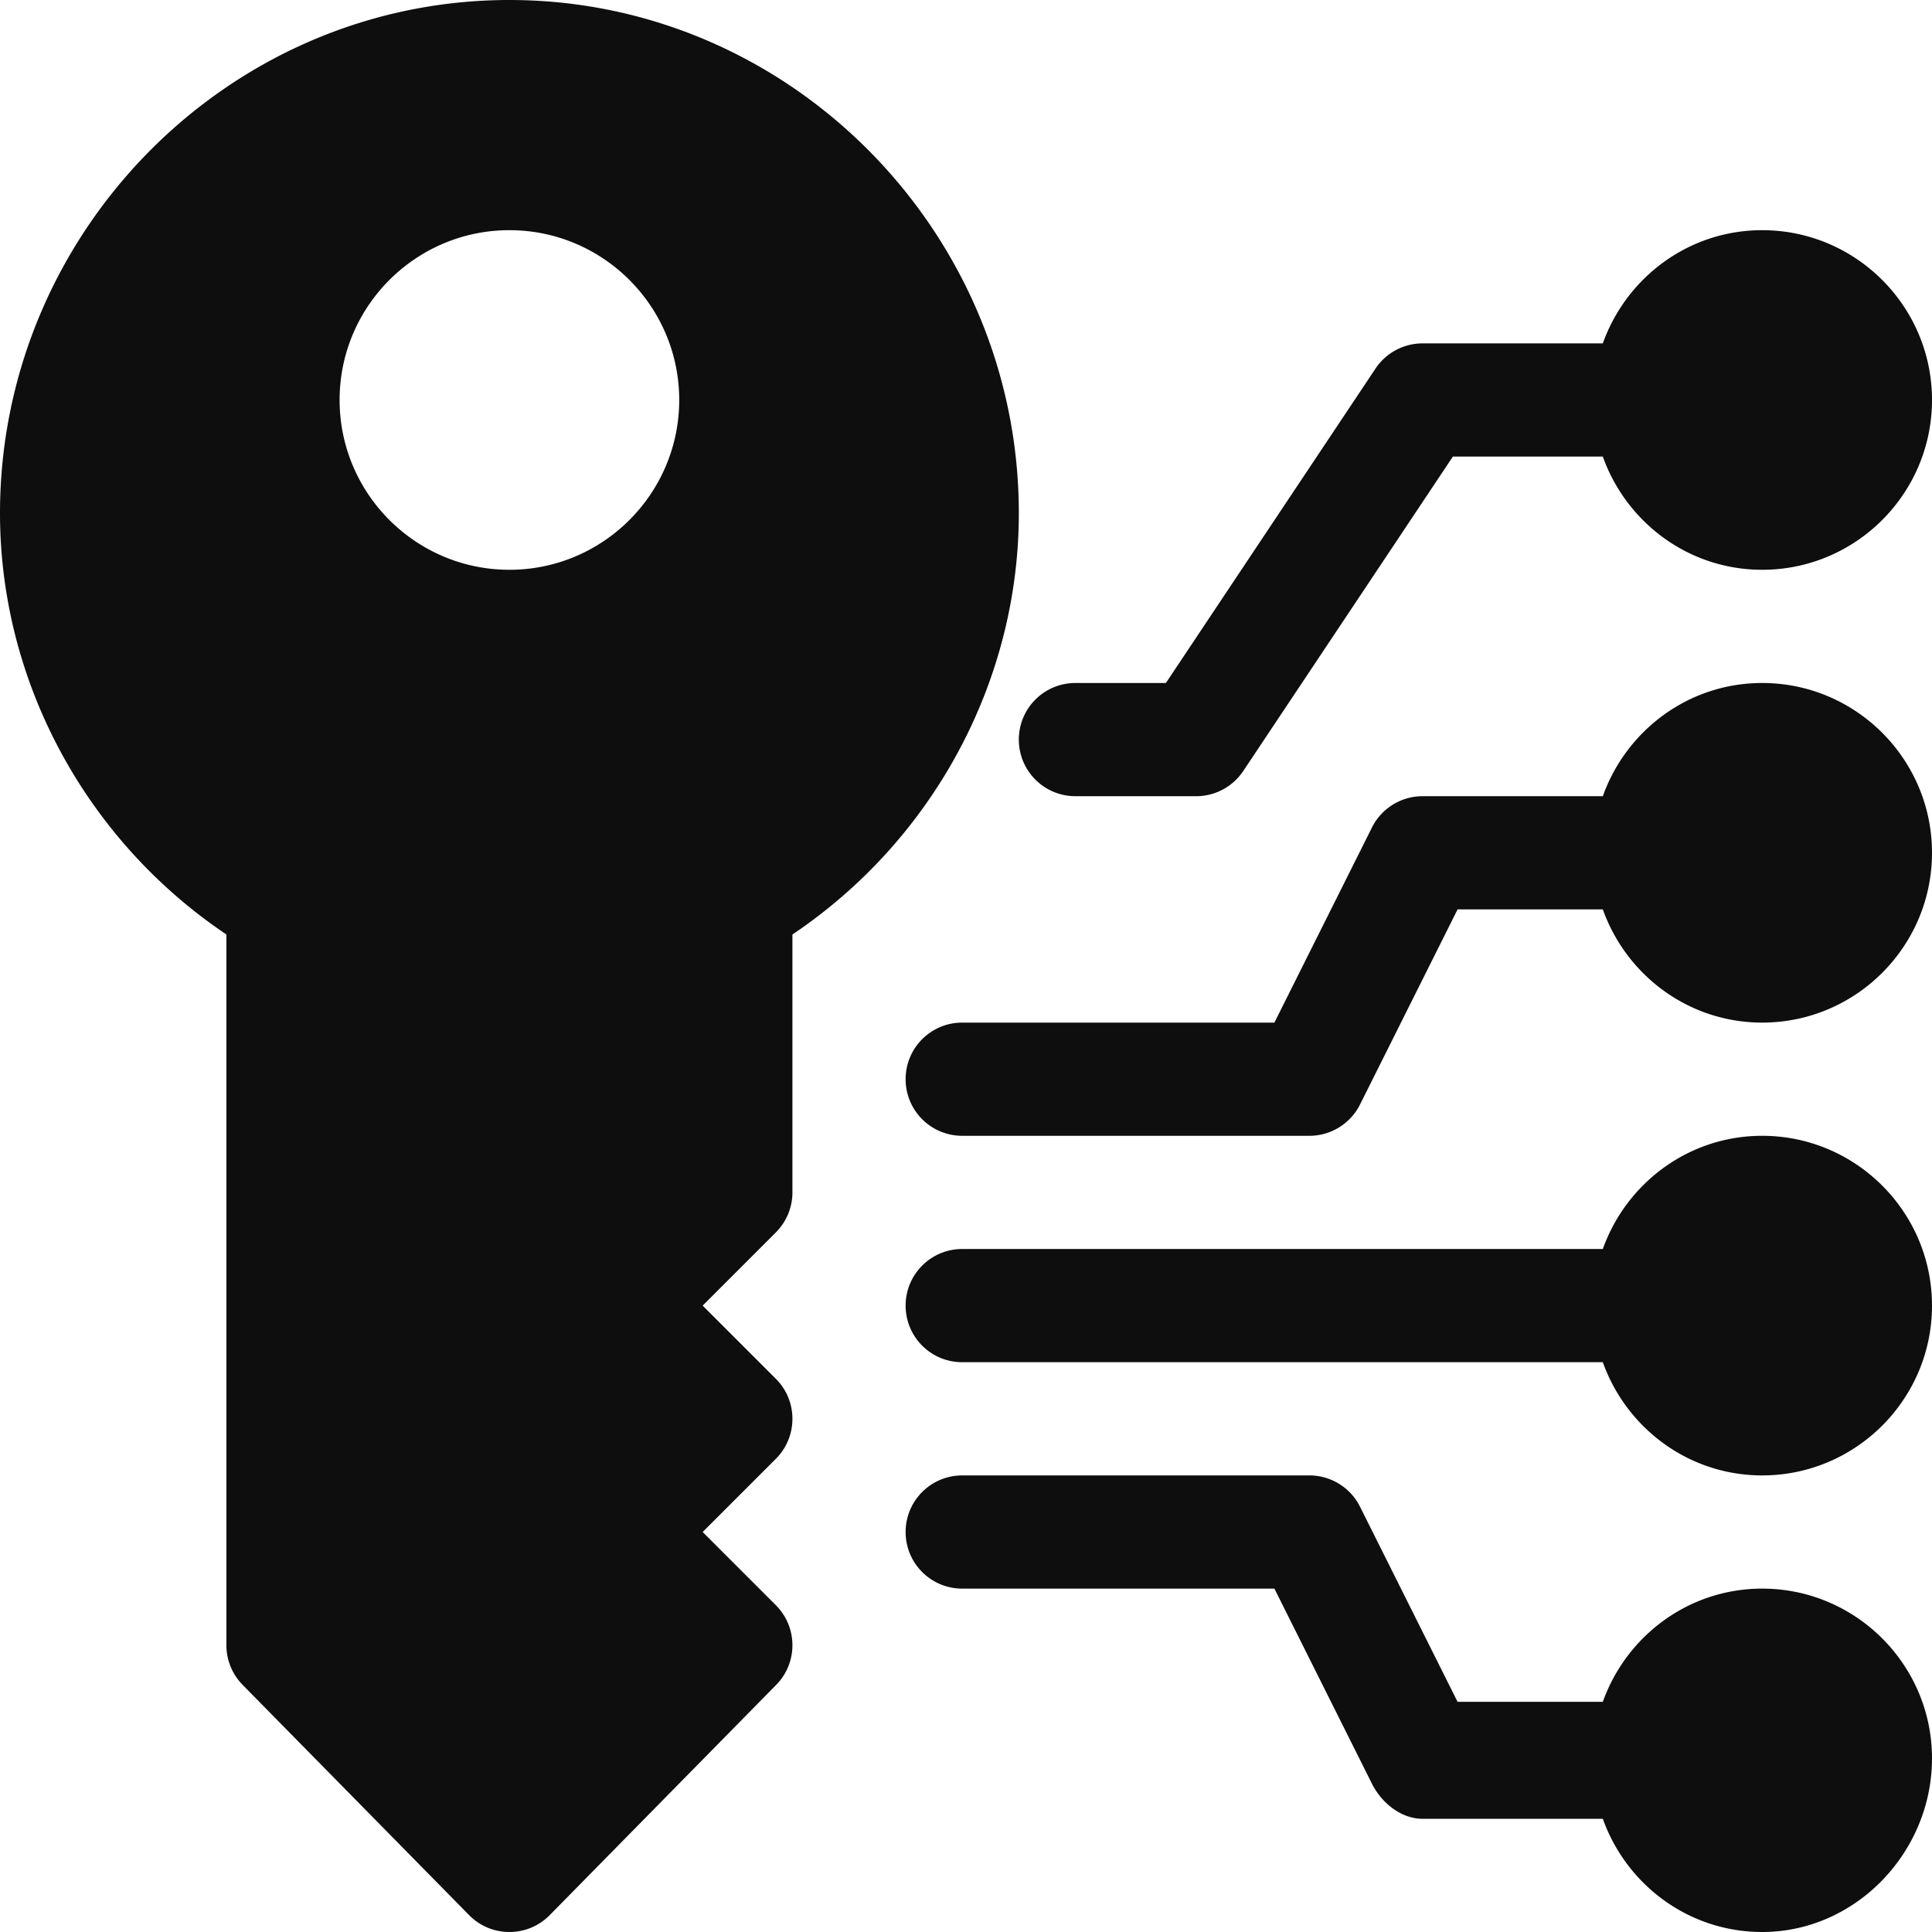
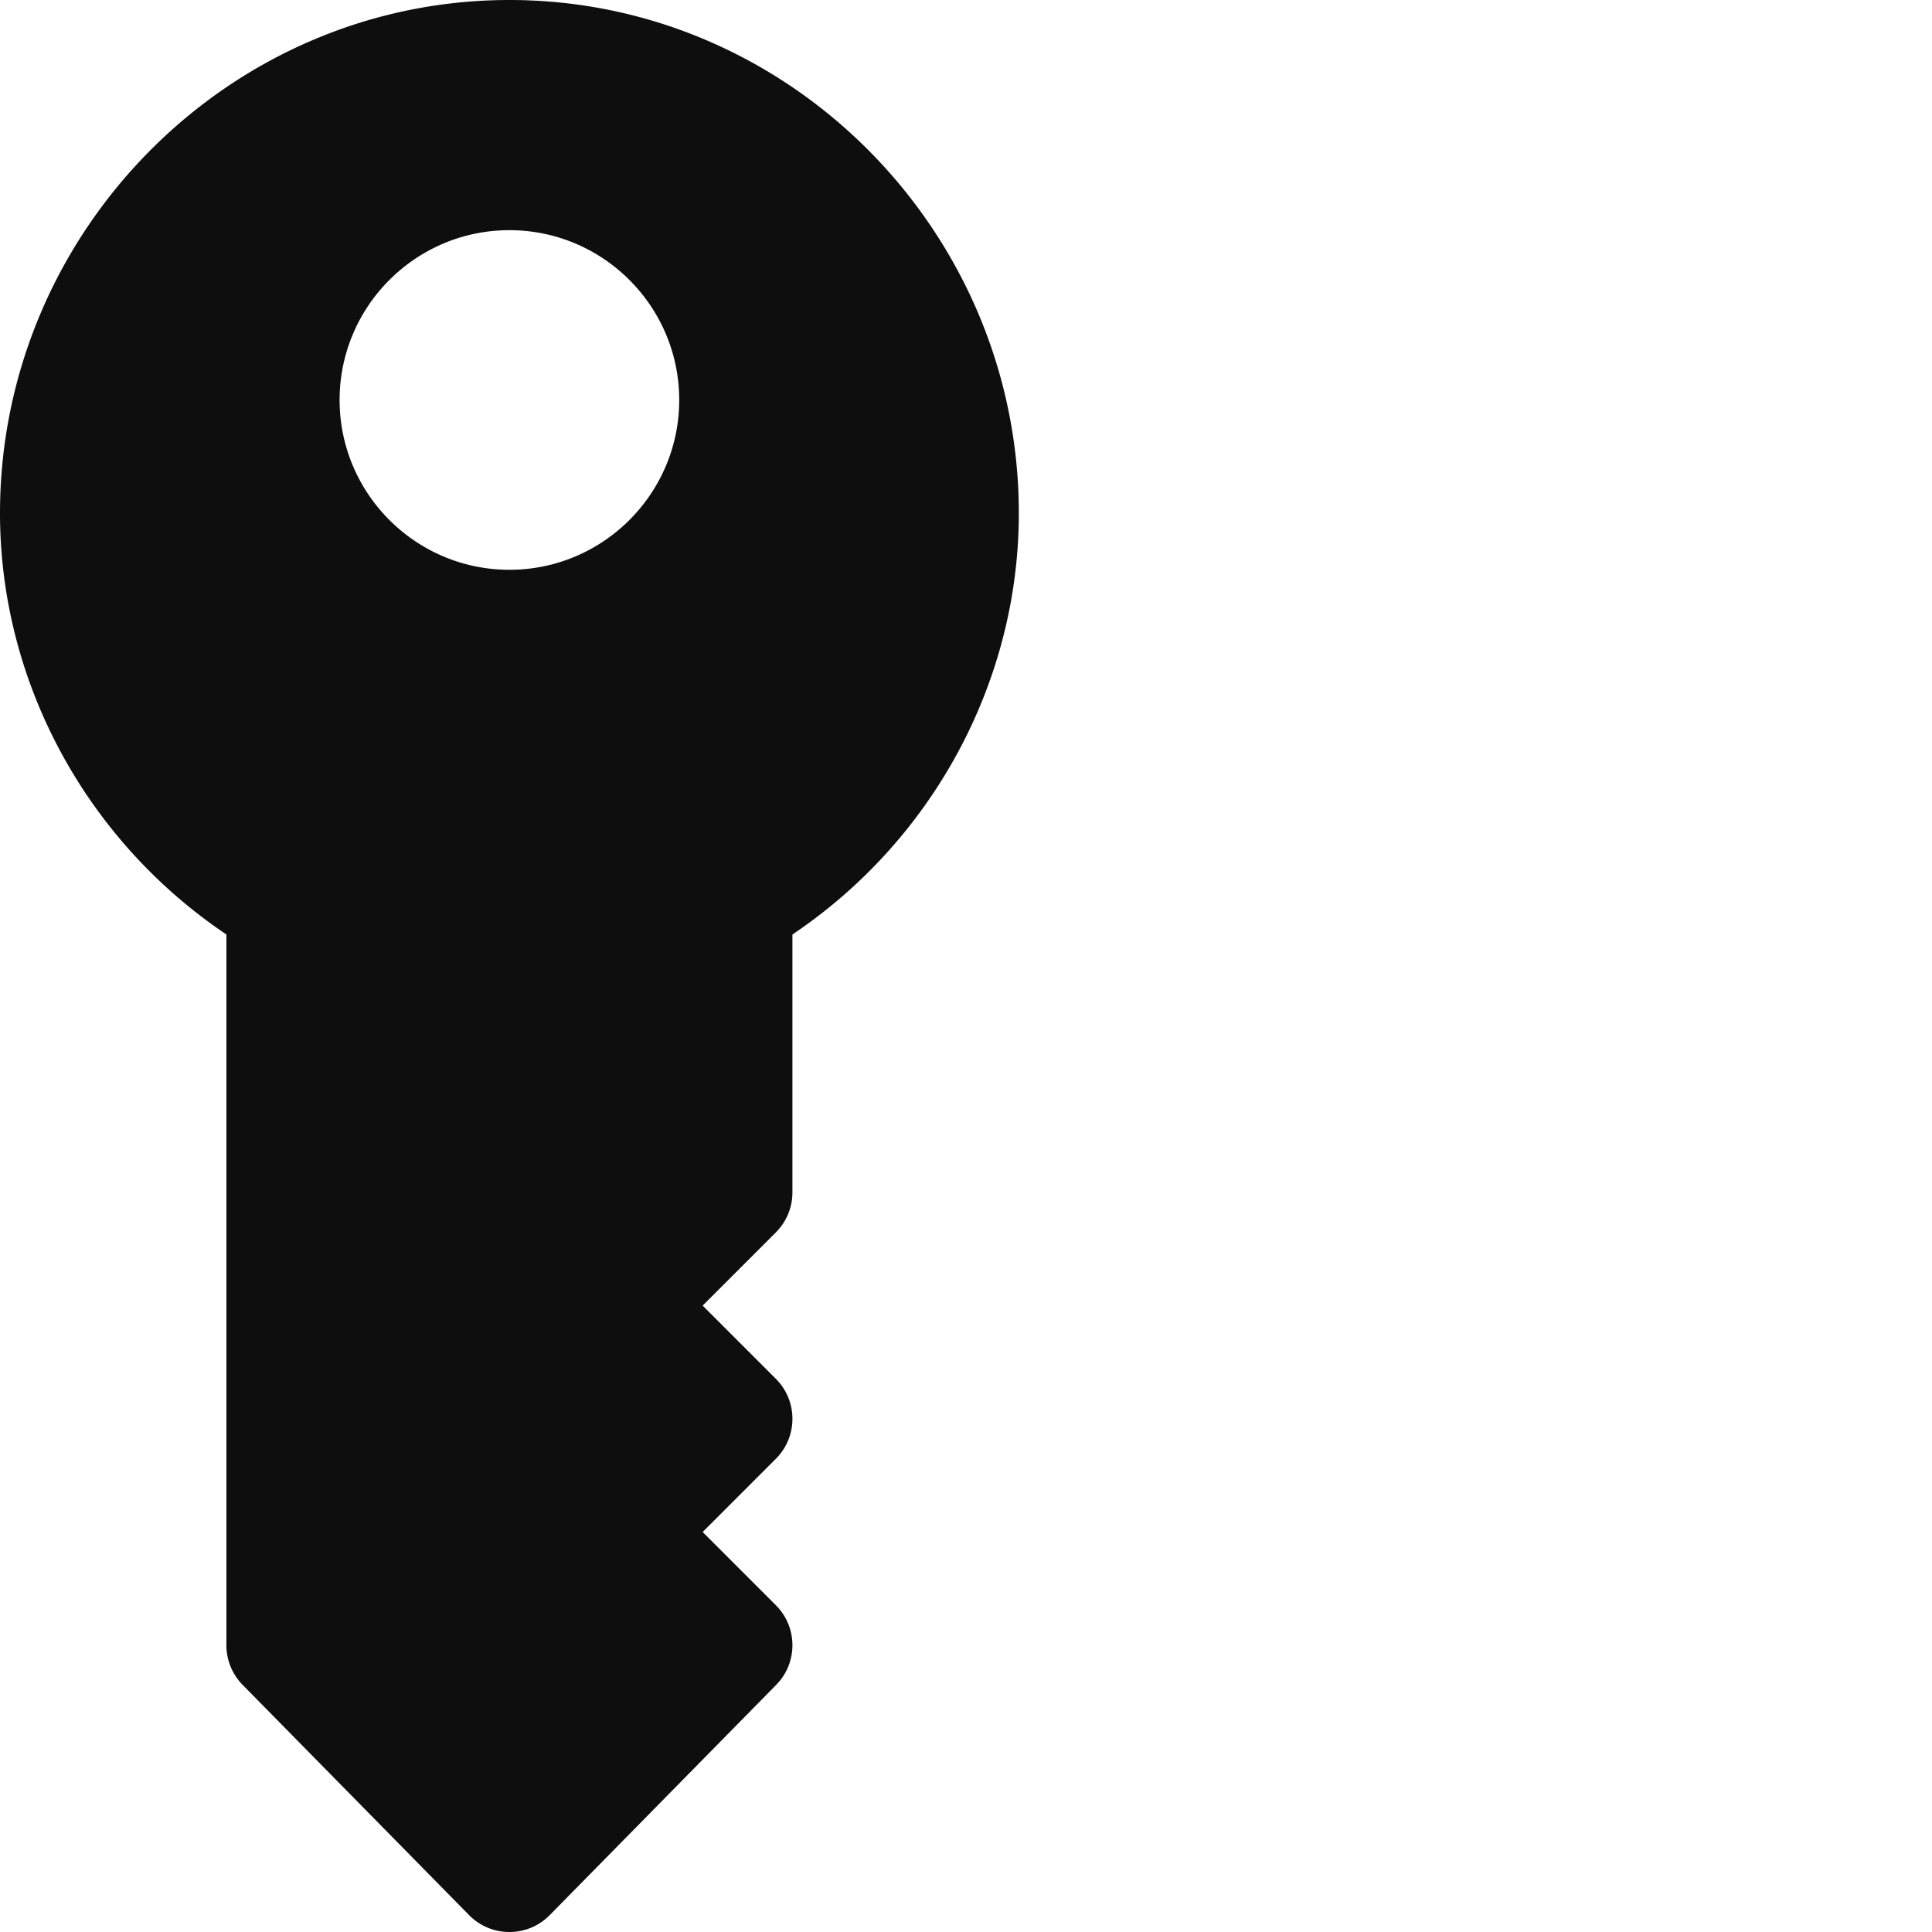
<svg xmlns="http://www.w3.org/2000/svg" t="1720167308319" class="icon" viewBox="0 0 1024 1024" version="1.1" p-id="11640" width="200" height="200">
  <path d="M420 632v-136.7c74.444-50.01 120-134.034 120-223.3C540 123.114 418.886 0 270 0S0 123.114 0 272c0 89.268 45.556 173.292 120 223.3V872c0 7.968 3.164 15.586 8.79 21.21l120 122A29.904 29.904 0 0 0 270 1024a29.9 29.9 0 0 0 21.21-8.79l120-122c11.718-11.718 11.718-30.704 0-42.422L372.422 812l38.79-38.79c11.718-11.718 11.718-30.704 0-42.422L372.422 692l38.79-38.79A29.98 29.98 0 0 0 420 632z m-150-330c-49.628 0-90-40.372-90-90s40.372-90 90-90 90 40.372 90 90-40.372 90-90 90z" p-id="11641" fill="#0f0e0f" />
-   <path d="M934 362c-39.06 0-72.048 25.156-84.474 60H754a30.012 30.012 0 0 0-26.836 16.582L675.456 542H510c-16.582 0-30 13.418-30 30s13.418 30 30 30h184a30.012 30.012 0 0 0 26.836-16.582L772.544 482h76.982c12.426 34.844 45.414 60 84.474 60 49.628 0 90-40.372 90-90s-40.372-90-90-90zM934 602c-39.06 0-72.048 25.156-84.474 60H510c-16.582 0-30 13.418-30 30s13.418 30 30 30h339.526c12.426 34.844 45.414 60 84.474 60 49.628 0 90-40.372 90-90s-40.372-90-90-90zM934 842c-39.06 0-72.048 25.156-84.474 60h-76.982l-51.708-103.418A30.012 30.012 0 0 0 694 782h-184c-16.582 0-30 13.418-30 30s13.418 30 30 30h165.456l51.708 103.418C732.262 955.584 742.632 964 754 964h95.526c12.426 34.844 45.414 60 84.474 60 49.628 0 90-42.372 90-92s-40.372-90-90-90zM934 122c-39.06 0-72.048 25.156-84.474 60H754c-10.02 0-19.394 5.01-24.96 13.36L617.946 362H570c-16.582 0-30 13.418-30 30s13.418 30 30 30h64c10.02 0 19.394-5.01 24.96-13.36L770.054 242h79.472c12.426 34.844 45.414 60 84.474 60 49.628 0 90-40.372 90-90s-40.372-90-90-90z" p-id="11642" fill="#0f0e0f" />
</svg>